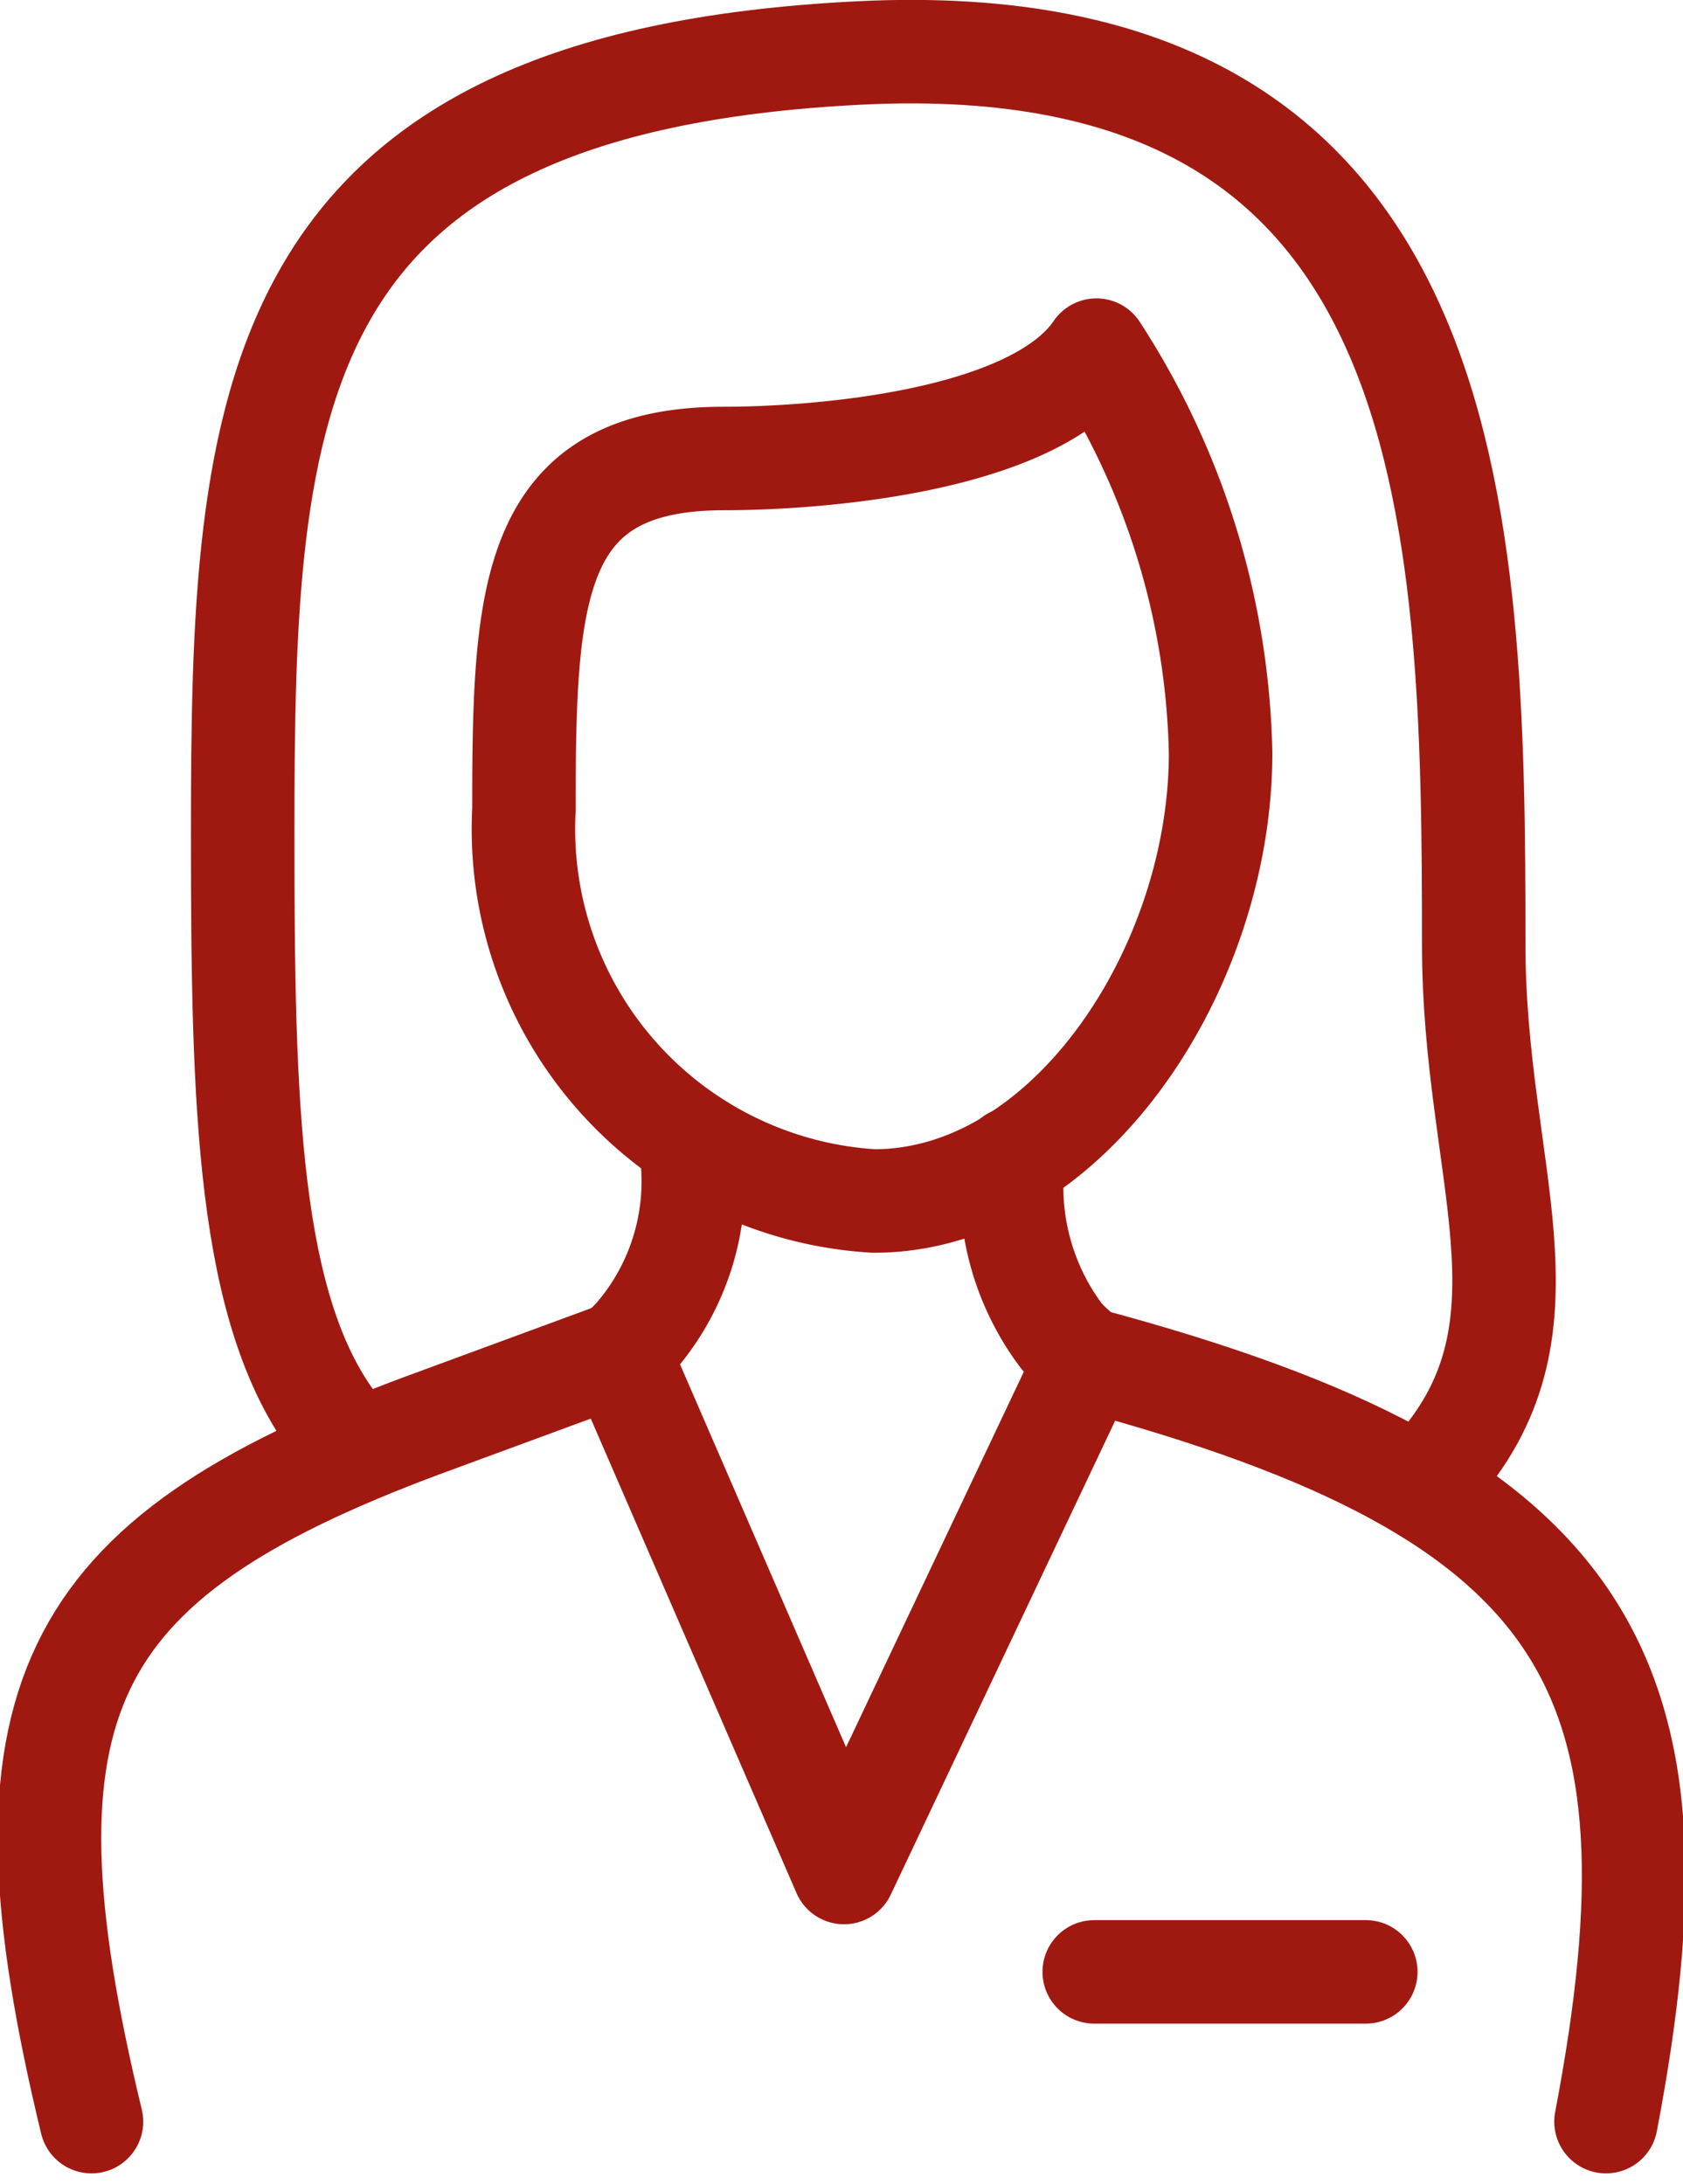
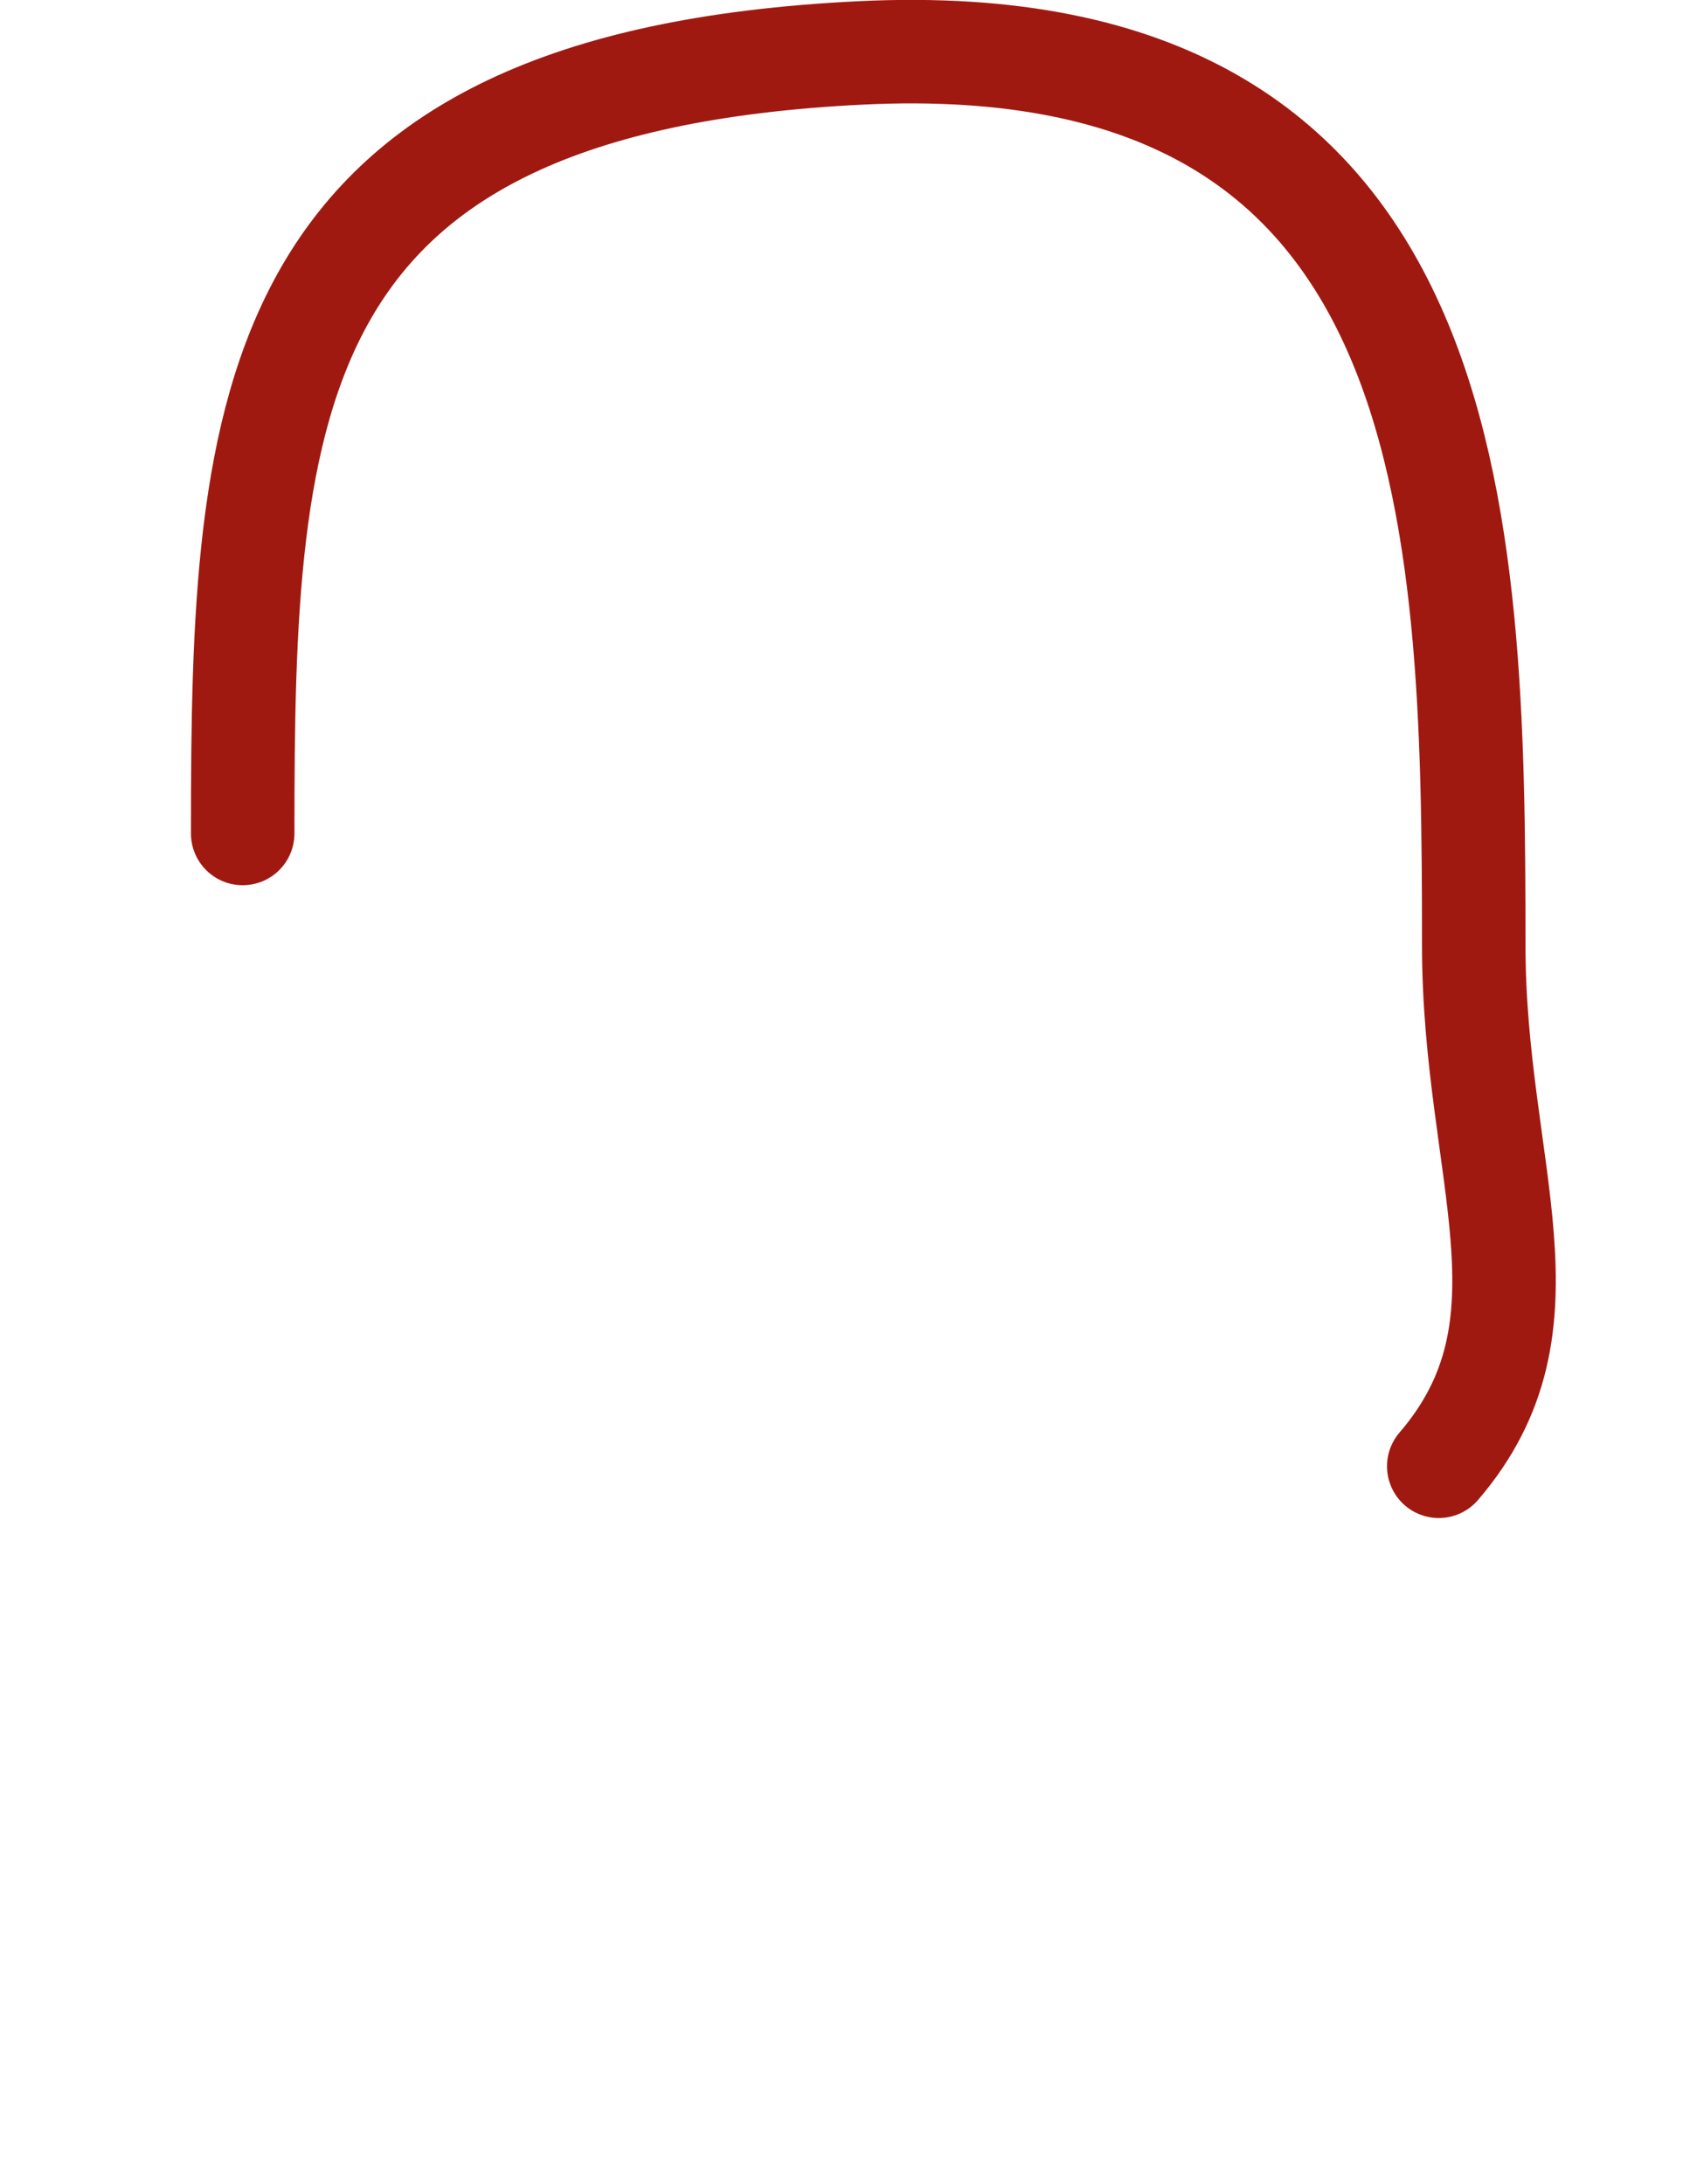
<svg xmlns="http://www.w3.org/2000/svg" width="16.262" height="21.103" viewBox="0 0 16.262 21.103">
  <g id="Group_19" data-name="Group 19" transform="translate(0.072 0.094)">
-     <path id="Path_71" data-name="Path 71" d="M10.786,18.916a2.3,2.3,0,0,1-.545,1.712,1.708,1.708,0,0,1-.165.161l2.176,5.018L14.6,20.848a1.7,1.7,0,0,1-.244-.221,2.4,2.4,0,0,1-.469-1.718" transform="translate(-4.169 -7.809)" fill="none" stroke="#a01911" stroke-linecap="round" stroke-linejoin="round" stroke-width="1" />
-     <path id="Path_72" data-name="Path 72" d="M22.786,29.573c.823-4.317-.1-6.051-5.015-7.366" transform="translate(-7.34 -9.168)" fill="none" stroke="#a01911" stroke-linecap="round" stroke-linejoin="round" stroke-width="1" />
-     <path id="Path_73" data-name="Path 73" d="M6.22,22.106,4.3,22.813C.841,24.106.145,25.477,1.125,29.531" transform="translate(-0.313 -9.126)" fill="none" stroke="#a01911" stroke-linecap="round" stroke-linejoin="round" stroke-width="1" />
-     <line id="Line_20" data-name="Line 20" x1="2.624" transform="translate(10.501 18.958)" fill="none" stroke="#a01911" stroke-linecap="round" stroke-linejoin="round" stroke-width="1" />
-     <path id="Path_74" data-name="Path 74" d="M10.449,6.67c.884,0,2.993-.154,3.6-1.047a7.411,7.411,0,0,1,1.2,3.893c0,2.092-1.482,4.328-3.35,4.328a3.6,3.6,0,0,1-3.381-3.788C8.517,7.965,8.582,6.67,10.449,6.67Z" transform="translate(-3.527 -2.334)" fill="none" stroke="#a01911" stroke-linecap="round" stroke-linejoin="round" stroke-width="1" />
-     <path id="Path_75" data-name="Path 75" d="M15.452,14.387c1.184-1.378.338-2.846.338-5.038,0-4.165-.108-8.9-5.92-8.618S3.895,4.108,3.895,8.273c0,2.616.045,4.607.9,5.725" transform="translate(-1.622 -0.314)" fill="none" stroke="#a01911" stroke-linecap="round" stroke-linejoin="round" stroke-width="1" />
+     <path id="Path_75" data-name="Path 75" d="M15.452,14.387c1.184-1.378.338-2.846.338-5.038,0-4.165-.108-8.9-5.92-8.618S3.895,4.108,3.895,8.273" transform="translate(-1.622 -0.314)" fill="none" stroke="#a01911" stroke-linecap="round" stroke-linejoin="round" stroke-width="1" />
  </g>
</svg>